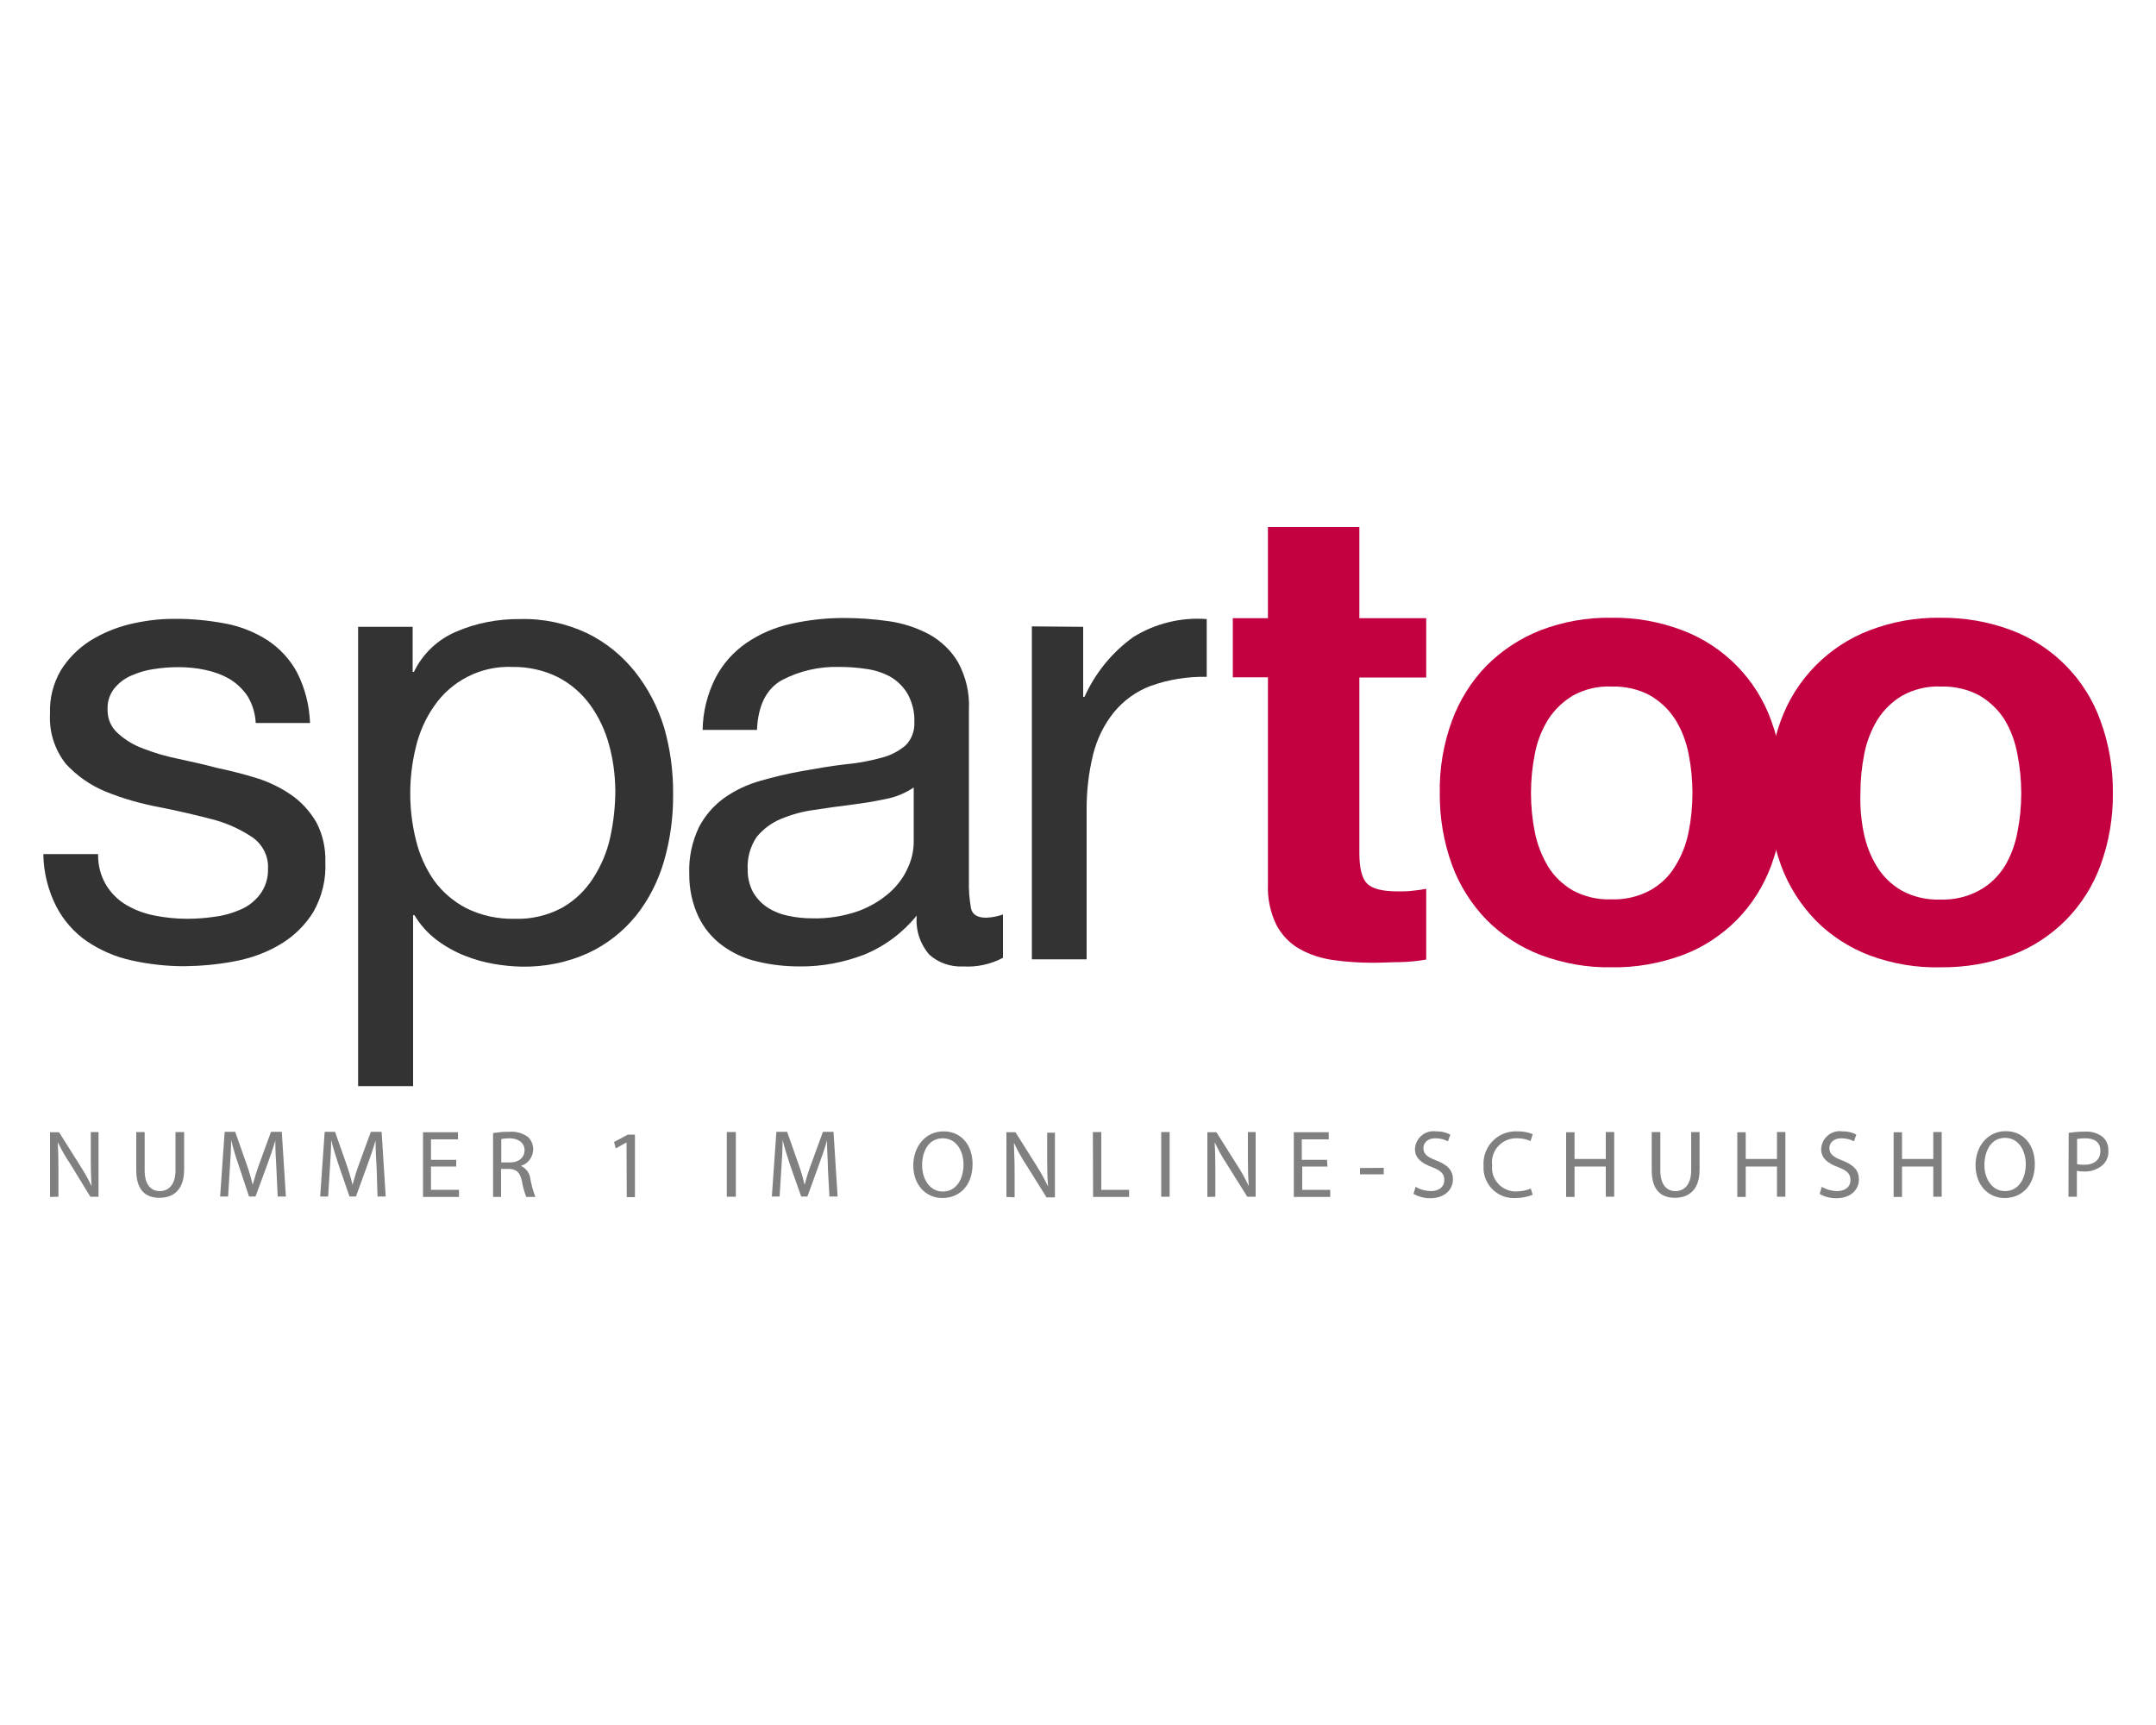
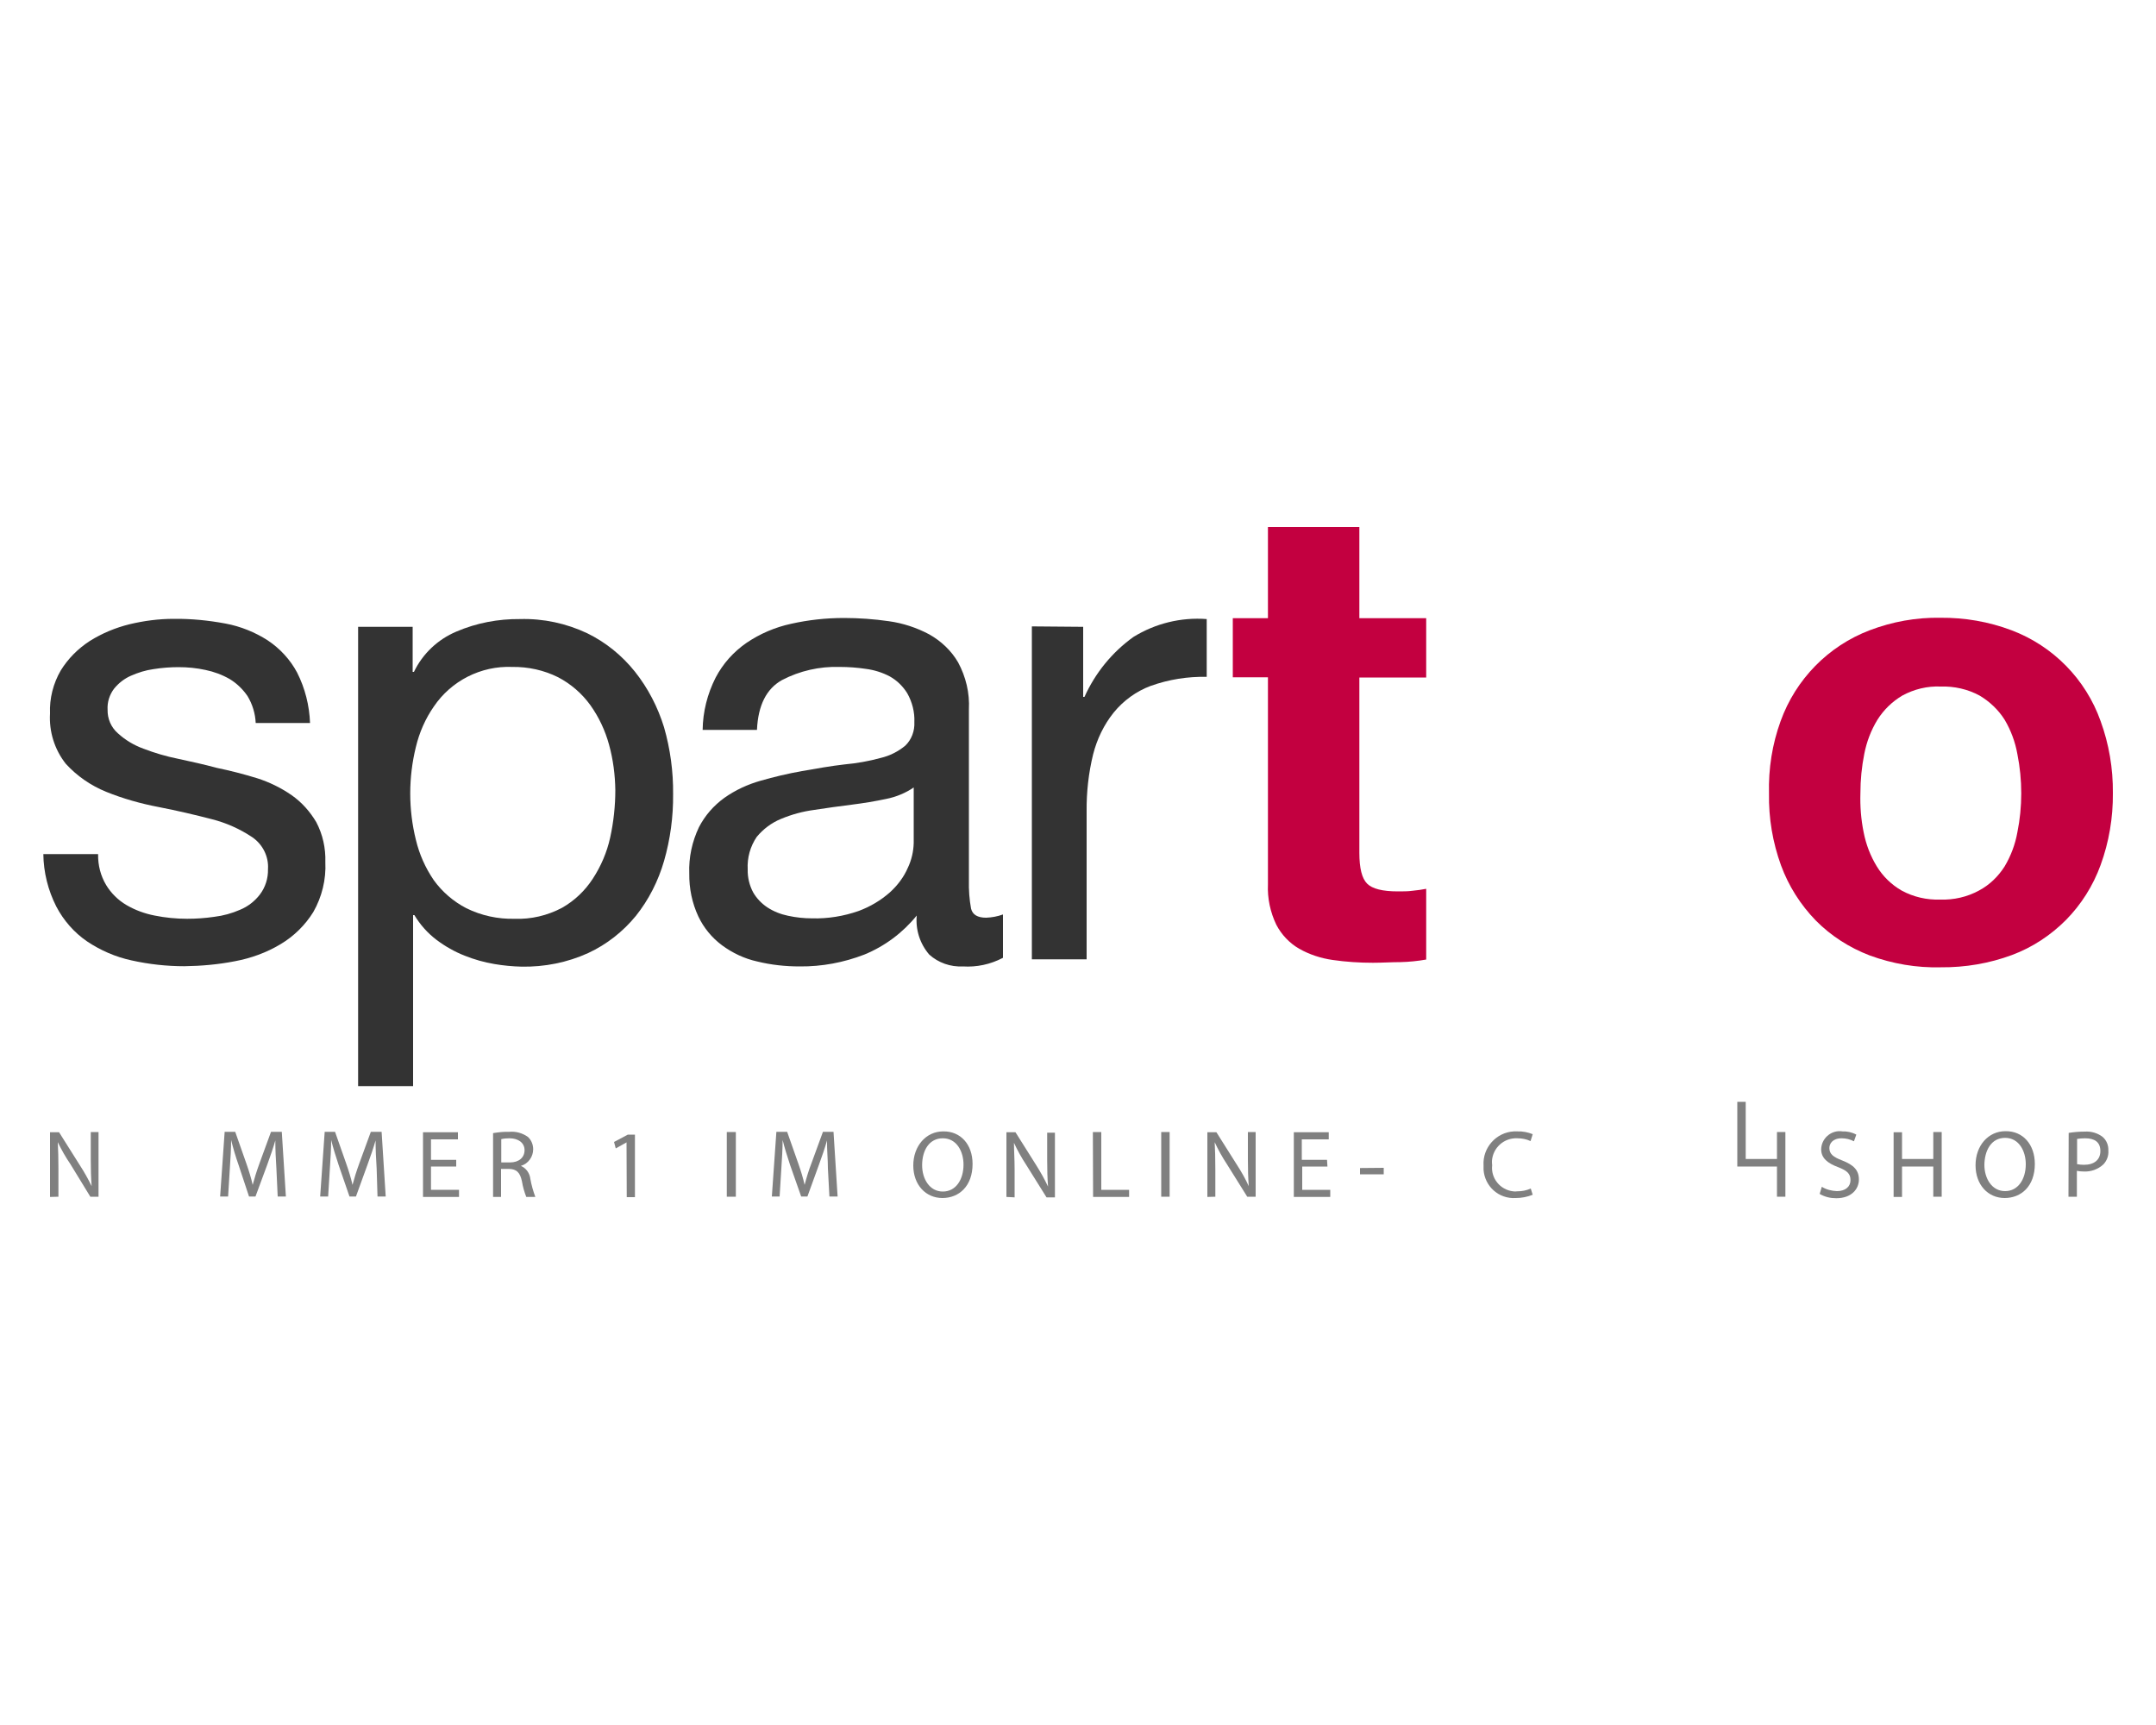
<svg xmlns="http://www.w3.org/2000/svg" xml:space="preserve" id="Calque_1" x="0px" y="0px" style="enable-background:new 0 0 1000 800" version="1.1" viewBox="0 0 1000 800">
  <style type="text/css">.st0{fill:#333333;}
	.st1{fill:#C30040;}
	.st2{fill:#808080;}</style>
  <path d="M49.2,410.4c2.3,3.8,5.5,7,9.4,9.3c4.1,2.4,8.5,4,13.1,4.9c5,1,10,1.5,15.1,1.5c4.2,0,8.4-0.3,12.5-0.9  c4.2-0.5,8.2-1.6,12.1-3.3c3.6-1.5,6.7-3.9,9.1-7c2.6-3.4,3.9-7.6,3.8-11.8c0.4-5.9-2.5-11.6-7.4-14.9c-5.7-3.8-12-6.6-18.7-8.3  c-7.7-2-15.8-3.9-24.5-5.6c-8.4-1.6-16.6-3.9-24.5-7.1c-7.1-2.9-13.5-7.3-18.7-13c-5.2-6.6-7.8-14.9-7.3-23.3c-0.3-7,1.5-14,5-20  c3.4-5.5,8-10.1,13.4-13.6c5.7-3.6,12-6.2,18.5-7.8c6.7-1.6,13.5-2.5,20.4-2.5c8.1-0.1,16.2,0.7,24.2,2.2c6.9,1.3,13.6,4,19.5,7.8  c5.7,3.8,10.4,8.9,13.6,14.9c3.7,7.3,5.7,15.3,6,23.4h-25.2c-0.2-4.4-1.5-8.7-3.8-12.5c-2.2-3.2-5-5.9-8.3-7.9  c-3.5-2-7.3-3.4-11.2-4.2c-4.1-0.9-8.3-1.3-12.5-1.3c-3.9,0-7.7,0.3-11.5,0.9c-3.7,0.5-7.2,1.6-10.6,3.1c-3,1.3-5.7,3.4-7.8,6  c-2.1,2.8-3.2,6.2-3,9.7c-0.1,4.2,1.6,8.2,4.8,11c3.4,3.1,7.4,5.5,11.8,7.1c5.2,2,10.6,3.6,16.1,4.7c6,1.3,12,2.6,17.9,4.2  c6.3,1.3,12.5,2.9,18.7,4.8c5.7,1.8,11.2,4.5,16.1,7.9c4.7,3.3,8.5,7.6,11.4,12.5c3,5.7,4.4,12.1,4.2,18.5  c0.4,8.1-1.6,16.2-5.6,23.2c-3.8,6.1-9,11.2-15.2,14.9c-6.5,3.9-13.7,6.5-21.2,7.9c-7.7,1.5-15.6,2.2-23.4,2.3  c-8.2,0-16.4-0.9-24.5-2.7c-7.4-1.6-14.3-4.6-20.6-8.8c-6-4.1-10.9-9.7-14.3-16.2c-3.8-7.5-5.9-15.8-6-24.3h25.4  C45.4,401.3,46.7,406.2,49.2,410.4z" class="st0" />
  <path d="M191.4,290.7v20.9h0.6c4-8.4,11.1-15.1,19.7-18.7c9.3-4,19.4-5.9,29.5-5.8c10.8-0.3,21.5,2,31.2,6.6  c8.6,4.2,16.1,10.3,22.1,17.8c6.1,7.7,10.6,16.4,13.5,25.8c2.9,10.1,4.3,20.5,4.2,31c0.1,10.5-1.3,20.9-4.2,31  c-2.7,9.3-7.1,18-13.1,25.5c-6,7.3-13.5,13.2-22.1,17.2c-9.7,4.4-20.3,6.5-30.9,6.3c-4.2-0.1-8.4-0.5-12.5-1.2  c-4.8-0.8-9.4-2.1-13.9-3.9c-4.6-1.8-9-4.3-13-7.3c-4.1-3.1-7.6-7-10.3-11.5h-0.6v79.3h-25.5v-213H191.4z M282.5,345.4  c-1.8-6.6-4.7-12.8-8.7-18.4c-3.9-5.4-9-9.8-14.9-12.9c-6.6-3.3-13.9-4.9-21.3-4.8c-14.5-0.6-28.3,6.4-36.4,18.4  c-3.9,5.6-6.7,12-8.3,18.7c-3.5,14.2-3.5,29,0,43.1c1.6,6.7,4.4,13,8.3,18.7c3.9,5.4,9.1,9.9,15.1,13c6.9,3.4,14.6,5.1,22.4,4.9  c7.6,0.3,15.2-1.5,22-5.1c5.8-3.3,10.6-7.9,14.2-13.4c3.8-5.8,6.6-12.3,8.1-19.1c1.6-7.3,2.4-14.7,2.4-22.1  C285.3,359.4,284.4,352.3,282.5,345.4z" class="st0" />
  <path d="M446.6,448.2c-5.7,0.3-11.4-1.7-15.6-5.5c-4.3-5-6.4-11.5-5.8-18.1c-6.5,8-14.8,14.2-24.3,18.1  c-9.6,3.7-19.7,5.6-30,5.5c-6.6,0-13.2-0.7-19.7-2.3c-5.9-1.3-11.4-3.9-16.3-7.5c-4.7-3.5-8.5-8.1-11-13.4c-2.9-6.2-4.3-13-4.2-19.9  c-0.3-7.4,1.3-14.8,4.5-21.5c2.8-5.4,6.8-10,11.8-13.6c5.1-3.6,10.7-6.2,16.7-7.9c6.3-1.8,12.5-3.3,19.3-4.5  c6.8-1.2,13.6-2.4,19.8-3.1c5.6-0.5,11.2-1.5,16.7-3c4.2-1,8-2.9,11.4-5.7c2.9-2.8,4.4-6.8,4.2-10.9c0.2-4.7-1-9.3-3.3-13.4  c-2-3.2-4.7-5.9-8.1-7.8c-3.4-1.8-7.2-3-11.1-3.5c-4-0.6-8.1-0.9-12.1-0.9c-9.3-0.3-18.6,1.8-26.8,6.1c-7.2,4-11.1,11.7-11.6,23.1  h-25.2c0.1-8.4,2.2-16.7,6-24.2c3.4-6.5,8.3-12,14.4-16.2c6.2-4.2,13.2-7.2,20.6-8.8c8-1.8,16.2-2.7,24.5-2.7c7,0,14,0.5,20.9,1.5  c6.5,0.9,12.9,3,18.7,6.1c5.5,3.1,10.2,7.5,13.4,13c3.6,6.7,5.4,14.2,5,21.8v79.3c-0.1,4.4,0.2,8.8,1,13.1c0.7,2.8,3,4.2,7,4.2  c2.7-0.1,5.3-0.6,7.8-1.5v20.1C459.3,447.3,452.9,448.6,446.6,448.2z M411.1,370.5c-5.2,1.1-10.6,2-16.2,2.7s-11.4,1.5-17.2,2.4  c-5.3,0.7-10.5,2.1-15.5,4.2c-4.4,1.8-8.2,4.7-11.2,8.3c-3,4.4-4.5,9.7-4.2,15.1c-0.1,3.7,0.8,7.4,2.5,10.6c1.6,2.8,3.9,5.2,6.6,7  c2.9,1.9,6.2,3.2,9.6,3.9c3.7,0.8,7.4,1.2,11.2,1.2c7.3,0.2,14.6-1,21.5-3.4c5.4-2,10.3-4.9,14.6-8.7c3.5-3.2,6.4-7,8.3-11.4  c1.7-3.6,2.6-7.5,2.7-11.5v-25.7C420,367.8,415.6,369.6,411.1,370.5z" class="st0" />
  <path d="M502.4,290.7v32.5h0.6c5-11.1,12.8-20.7,22.7-27.8c10.2-6.3,22.1-9.2,34-8.3v26.8c-8.8-0.2-17.6,1.2-26,4.2  c-6.7,2.5-12.6,6.8-17.1,12.3c-4.6,5.7-7.8,12.4-9.6,19.5c-2.1,8.6-3.1,17.5-3,26.4v68.6h-25.4V290.5L502.4,290.7z" class="st0" />
  <path d="M661.5,286.7v27.5h-31v81.3c0,7.2,1.2,11.9,3.6,14.3c2.4,2.4,7.1,3.6,14.3,3.6c2.4,0,4.7,0,6.8-0.3  c2.1-0.2,4.2-0.5,6.3-0.9v32.8c-3.9,0.7-7.9,1.1-11.9,1.2c-4.2,0-8.6,0.3-12.8,0.3c-6.2,0-12.5-0.4-18.7-1.3  c-5.5-0.8-10.7-2.5-15.5-5.2c-4.5-2.6-8.2-6.5-10.6-11.1c-2.8-5.8-4.2-12.3-3.9-18.8v-96h-16.3v-27.4h16.3v-42.3h42.4v42.3H661.5z" class="st1" />
-   <path d="M673.4,334.4c3.5-9.6,9-18.4,16.1-25.7c7.1-7.1,15.6-12.7,25-16.4c10.5-4,21.6-6,32.8-5.8  c11.3-0.2,22.4,1.8,33,5.8c19.3,7.3,34.4,22.7,41.3,42.1c3.9,10.7,5.8,22,5.7,33.4c0.2,11.4-1.8,22.7-5.7,33.4  c-3.5,9.6-9,18.3-16.1,25.5c-7.1,7.1-15.6,12.7-25,16.2c-10.6,3.9-21.8,5.9-33.1,5.7c-11.2,0.2-22.3-1.8-32.8-5.7  c-9.4-3.6-17.9-9.1-25-16.2c-7.1-7.3-12.6-16-16.1-25.5c-3.9-10.7-5.8-22-5.7-33.4C667.6,356.4,669.5,345.1,673.4,334.4z M711.9,386  c1.1,5.6,3.2,10.9,6.1,15.8c2.8,4.6,6.8,8.4,11.4,11.1c5.5,3,11.7,4.4,17.9,4.2c6.3,0.2,12.5-1.2,18.1-4.2  c4.8-2.7,8.8-6.5,11.6-11.2c3-4.8,5.1-10.2,6.2-15.8c1.2-5.9,1.8-12,1.8-18.1c0-6.1-0.6-12.2-1.8-18.2c-1.1-5.6-3.1-11-6.1-15.8  c-2.9-4.6-6.9-8.4-11.6-11.2c-5.5-3-11.8-4.4-18.1-4.2c-6.2-0.3-12.4,1.2-17.9,4.2c-4.6,2.8-8.6,6.6-11.5,11.2  c-3,4.9-5.1,10.2-6.1,15.8c-1.2,6-1.8,12.1-1.8,18.2C710.1,374,710.7,380.1,711.9,386z" class="st1" />
  <path d="M825.9,334.4c7-19.4,22.1-34.8,41.3-42.1c10.5-4,21.6-6,32.8-5.8c11.3-0.1,22.4,1.8,33,5.8  c19.3,7.3,34.4,22.7,41.3,42.1c3.9,10.7,5.8,22,5.7,33.4c0.1,11.4-1.8,22.7-5.7,33.4c-3.5,9.6-9,18.3-16.1,25.5  c-7.1,7.1-15.6,12.7-25,16.2c-10.5,3.9-21.7,5.8-33,5.7c-11.2,0.3-22.4-1.6-33-5.5c-9.4-3.6-18-9.1-25-16.2  c-7.1-7.3-12.6-16-16.1-25.5c-3.9-10.7-5.8-22-5.6-33.4C820.2,356.5,822,345.1,825.9,334.4z M864.4,386c1.1,5.6,3.1,10.9,6.1,15.8  c2.8,4.6,6.8,8.5,11.5,11.2c5.5,3,11.7,4.4,17.9,4.2c6.3,0.2,12.5-1.2,18-4.2c4.9-2.6,8.9-6.5,11.9-11.2c2.9-4.9,4.9-10.2,5.9-15.8  c1.2-5.9,1.8-12,1.8-18.1c0-6.1-0.6-12.2-1.8-18.2c-1-5.6-3-11-5.9-15.9c-2.9-4.6-6.9-8.4-11.6-11.2c-5.5-3-11.8-4.4-18-4.2  c-6.2-0.3-12.4,1.2-17.9,4.2c-4.7,2.8-8.6,6.6-11.5,11.2c-3,4.9-5,10.2-6.1,15.8c-1.2,6-1.8,12.1-1.8,18.2  C862.7,374,863.2,380.1,864.4,386z" class="st1" />
  <path d="M23.2,555.1v-30h4.2l9.7,15.4c2,3.1,3.8,6.3,5.4,9.6l0,0c-0.3-4.2-0.4-7.7-0.4-12.5V525h3.6v30h-3.8l-9.3-15.2  c-2.2-3.2-4.1-6.6-5.8-10.1l0,0c0.2,3.8,0.3,7.4,0.3,12.5v12.8L23.2,555.1z" class="st2" />
-   <path d="M67.1,525v17.8c0,6.7,3,9.6,7,9.6c4,0,7.3-2.9,7.3-9.6V525h4v17.5c0,9.2-4.9,13-11.4,13  c-6.5,0-10.8-3.5-10.8-12.9V525H67.1z" class="st2" />
  <path d="M128.2,541.9c-0.3-4.2-0.5-9.2-0.5-13l0,0c-1,3.5-2.3,7.3-3.8,11.4l-5.4,14.6h-3l-4.8-14.5  c-1.5-4.2-2.6-8.1-3.5-11.7l0,0c0,3.8-0.3,8.8-0.6,13.3l-0.8,12.9h-3.7l2.1-30h4.9l5.1,14.5c1.3,3.7,2.3,7,3,10.1l0,0  c0.8-3,1.8-6.3,3.2-10.1l5.3-14.5h5l1.9,30h-3.8L128.2,541.9z" class="st2" />
  <path d="M174.7,541.9c-0.3-4.2-0.5-9.2-0.5-13l0,0c-1,3.5-2.3,7.3-3.8,11.4l-5.3,14.6h-3l-5-14.5  c-1.4-4.2-2.6-8.1-3.5-11.7l0,0c0,3.8-0.3,8.8-0.6,13.3l-0.8,12.9h-3.7l2.1-30h4.8l5.1,14.5c1.3,3.7,2.3,7,3,10.1l0,0  c0.8-3,1.8-6.3,3.2-10.1l5.3-14.5h5l1.9,30h-3.8L174.7,541.9z" class="st2" />
  <path d="M211.6,541h-11.7v10.8h13v3.3h-16.7v-30h16.2v3.3h-12.5v9.5h11.7L211.6,541z" class="st2" />
  <path d="M228.7,525.5c2.5-0.4,5-0.7,7.5-0.6c3.1-0.3,6.2,0.6,8.7,2.4c1.6,1.5,2.4,3.6,2.4,5.7c0,3.5-2.3,6.7-5.7,7.7  l0,0c2.5,1.1,4.1,3.4,4.4,6.1c0.5,2.8,1.3,5.6,2.3,8.3h-4.2c-0.9-2.3-1.6-4.7-2-7.2c-0.9-4.2-2.5-5.7-6-5.8h-3.7v13h-3.7V525.5z   M232.5,539.1h4c4.2,0,6.8-2.3,6.8-5.7c0-3.4-2.9-5.5-7-5.5c-1.3,0-2.6,0.1-3.8,0.4L232.5,539.1z" class="st2" />
  <path d="M290.6,529.8L290.6,529.8l-5,2.8l-0.8-3l6.4-3.4h3.3v29h-3.8L290.6,529.8z" class="st2" />
  <path d="M341.3,525v30h-4.2v-30H341.3z" class="st2" />
  <path d="M384,541.9c0-4.2-0.5-9.2-0.4-13l0,0c-1,3.5-2.3,7.3-3.8,11.4l-5.3,14.6h-2.9l-5.1-14.5  c-1.4-4.2-2.6-8.1-3.5-11.7l0,0c0,3.8-0.3,8.8-0.6,13.3l-0.8,12.9H358l2.1-30h5l5.1,14.5c1.3,3.7,2.3,7,3,10.1l0,0  c0.9-3.4,1.9-6.8,3.2-10.1l5.3-14.5h4.9l1.9,30h-3.8L384,541.9z" class="st2" />
  <path d="M451.1,539.8c0,10.3-6.3,15.8-14,15.8s-13.5-6.1-13.5-15.1s5.9-15.8,13.9-15.8  C445.6,524.6,451.1,530.8,451.1,539.8z M427.7,540.4c0,6.4,3.5,12.2,9.6,12.2c6.1,0,9.6-5.6,9.6-12.5c0-6-3.1-12.2-9.6-12.2  C430.9,527.9,427.7,533.6,427.7,540.4z" class="st2" />
  <path d="M466.8,555.1v-30h4.2l9.7,15.4c2,3.2,3.8,6.4,5.4,9.8l0,0c-0.3-4.2-0.4-7.7-0.4-12.5v-12.5h3.6v30h-3.9  l-9.5-15.2c-2.1-3.2-4-6.6-5.6-10.1l0,0c0,3.8,0.3,7.4,0.3,12.5v12.8L466.8,555.1z" class="st2" />
  <path d="M506.9,525h3.9v26.8h12.9v3.3h-16.7L506.9,525z" class="st2" />
  <path d="M542.5,525v30h-3.9v-30H542.5z" class="st2" />
  <path d="M560,555.1v-30h4.2l9.7,15.4c2,3.1,3.8,6.3,5.3,9.6l0,0c-0.3-4.2-0.4-7.7-0.4-12.5V525h3.6v30h-3.9l-9.5-15.2  c-2.1-3.2-4-6.6-5.6-10.1l0,0c0.2,3.8,0.3,7.4,0.3,12.5v12.8L560,555.1z" class="st2" />
  <path d="M615.7,541H604v10.8h13v3.3h-16.9v-30h16.2v3.3h-12.5v9.5h11.7L615.7,541z" class="st2" />
  <path d="M641.8,541.6v3h-11v-2.9L641.8,541.6z" class="st2" />
-   <path d="M656.6,550.4c2.1,1.3,4.5,1.9,7,2c4,0,6.3-2.1,6.3-5.1c0-3-1.6-4.4-5.6-6c-4.9-1.8-8-4.2-8-8.3  c0.1-4.8,4.2-8.6,8.9-8.4c0.3,0,0.5,0,0.8,0.1c2.3-0.1,4.6,0.4,6.7,1.5l-1.1,3.1c-1.8-0.9-3.7-1.4-5.7-1.4c-4.2,0-5.7,2.5-5.7,4.5  c0,2.8,1.8,4.2,6,5.8c5.1,2,7.7,4.4,7.7,8.8s-3.5,8.7-10.6,8.7c-2.7,0-5.3-0.7-7.7-2L656.6,550.4z" class="st2" />
  <path d="M710.9,554.1c-2.5,1-5.2,1.5-7.9,1.5c-7.8,0.5-14.4-5.4-14.9-13.2c0-0.6,0-1.3,0-1.9c-0.5-8.2,5.8-15.3,14-15.8  c0.6,0,1.1,0,1.7,0c2.4-0.1,4.9,0.4,7.1,1.3l-1,3.2c-1.9-0.9-4-1.3-6.1-1.3c-6.2-0.3-11.4,4.4-11.8,10.5c0,0.7,0,1.3,0.1,2  c-0.7,6,3.7,11.4,9.7,12.1c0.6,0.1,1.3,0.1,1.9,0c2.2,0,4.3-0.4,6.3-1.3L710.9,554.1z" class="st2" />
-   <path d="M730.3,525v12.5h14.5V525h3.9v30h-3.9V541h-14.5v14.1h-3.9v-30H730.3z" class="st2" />
-   <path d="M770.1,525v17.8c0,6.7,3,9.6,7,9.6c4,0,7.3-2.9,7.3-9.6V525h3.9v17.5c0,9.2-4.9,13-11.4,13  c-6.5,0-10.8-3.5-10.8-12.9V525H770.1z" class="st2" />
-   <path d="M809.7,525v12.5h14.5V525h3.9v30h-3.9V541h-14.5v14.1h-3.9v-30H809.7z" class="st2" />
+   <path d="M809.7,525v12.5h14.5V525h3.9v30h-3.9V541h-14.5h-3.9v-30H809.7z" class="st2" />
  <path d="M845,550.4c2.1,1.3,4.5,1.9,7,2c4,0,6.3-2.1,6.3-5.1c0-3-1.6-4.4-5.7-6c-4.9-1.8-7.9-4.2-7.9-8.3  c0.1-4.8,4.2-8.6,8.9-8.4c0.3,0,0.5,0,0.8,0.1c2.3-0.1,4.6,0.4,6.6,1.5l-1.1,3.1c-1.7-0.9-3.7-1.4-5.7-1.4c-4.2,0-5.7,2.5-5.7,4.5  c0,2.8,1.8,4.2,6,5.8c5.1,2,7.7,4.4,7.7,8.8s-3.4,8.7-10.5,8.7c-2.7,0-5.3-0.6-7.7-2L845,550.4z" class="st2" />
  <path d="M882.2,525v12.5h14.5V525h3.9v30h-3.9V541h-14.5v14.1h-3.9v-30H882.2z" class="st2" />
  <path d="M943.8,539.8c0,10.3-6.3,15.8-14,15.8c-7.7,0-13.5-6.1-13.5-15.2c0-9.1,5.9-15.8,13.9-15.8  C938.3,524.5,943.8,530.8,943.8,539.8z M920.4,540.2c0,6.4,3.5,12.2,9.6,12.2c6.1,0,9.6-5.6,9.6-12.5c0-6-3.1-12.2-9.6-12.2  s-9.6,6-9.6,12.8L920.4,540.2z" class="st2" />
  <path d="M959.5,525.4c2.5-0.4,5-0.6,7.5-0.6c3-0.2,6,0.7,8.3,2.5c1.8,1.6,2.7,3.9,2.6,6.3c0.2,2.4-0.7,4.7-2.3,6.4  c-2.5,2.3-5.8,3.5-9.2,3.3c-1,0-2.1-0.1-3.1-0.3v12h-3.9L959.5,525.4z M963.4,539.9c1.1,0.2,2.1,0.3,3.2,0.3c4.7,0,7.6-2.3,7.6-6.4  s-2.6-5.9-7.1-5.9c-1.2,0-2.5,0.1-3.7,0.3V539.9z" class="st2" />
</svg>